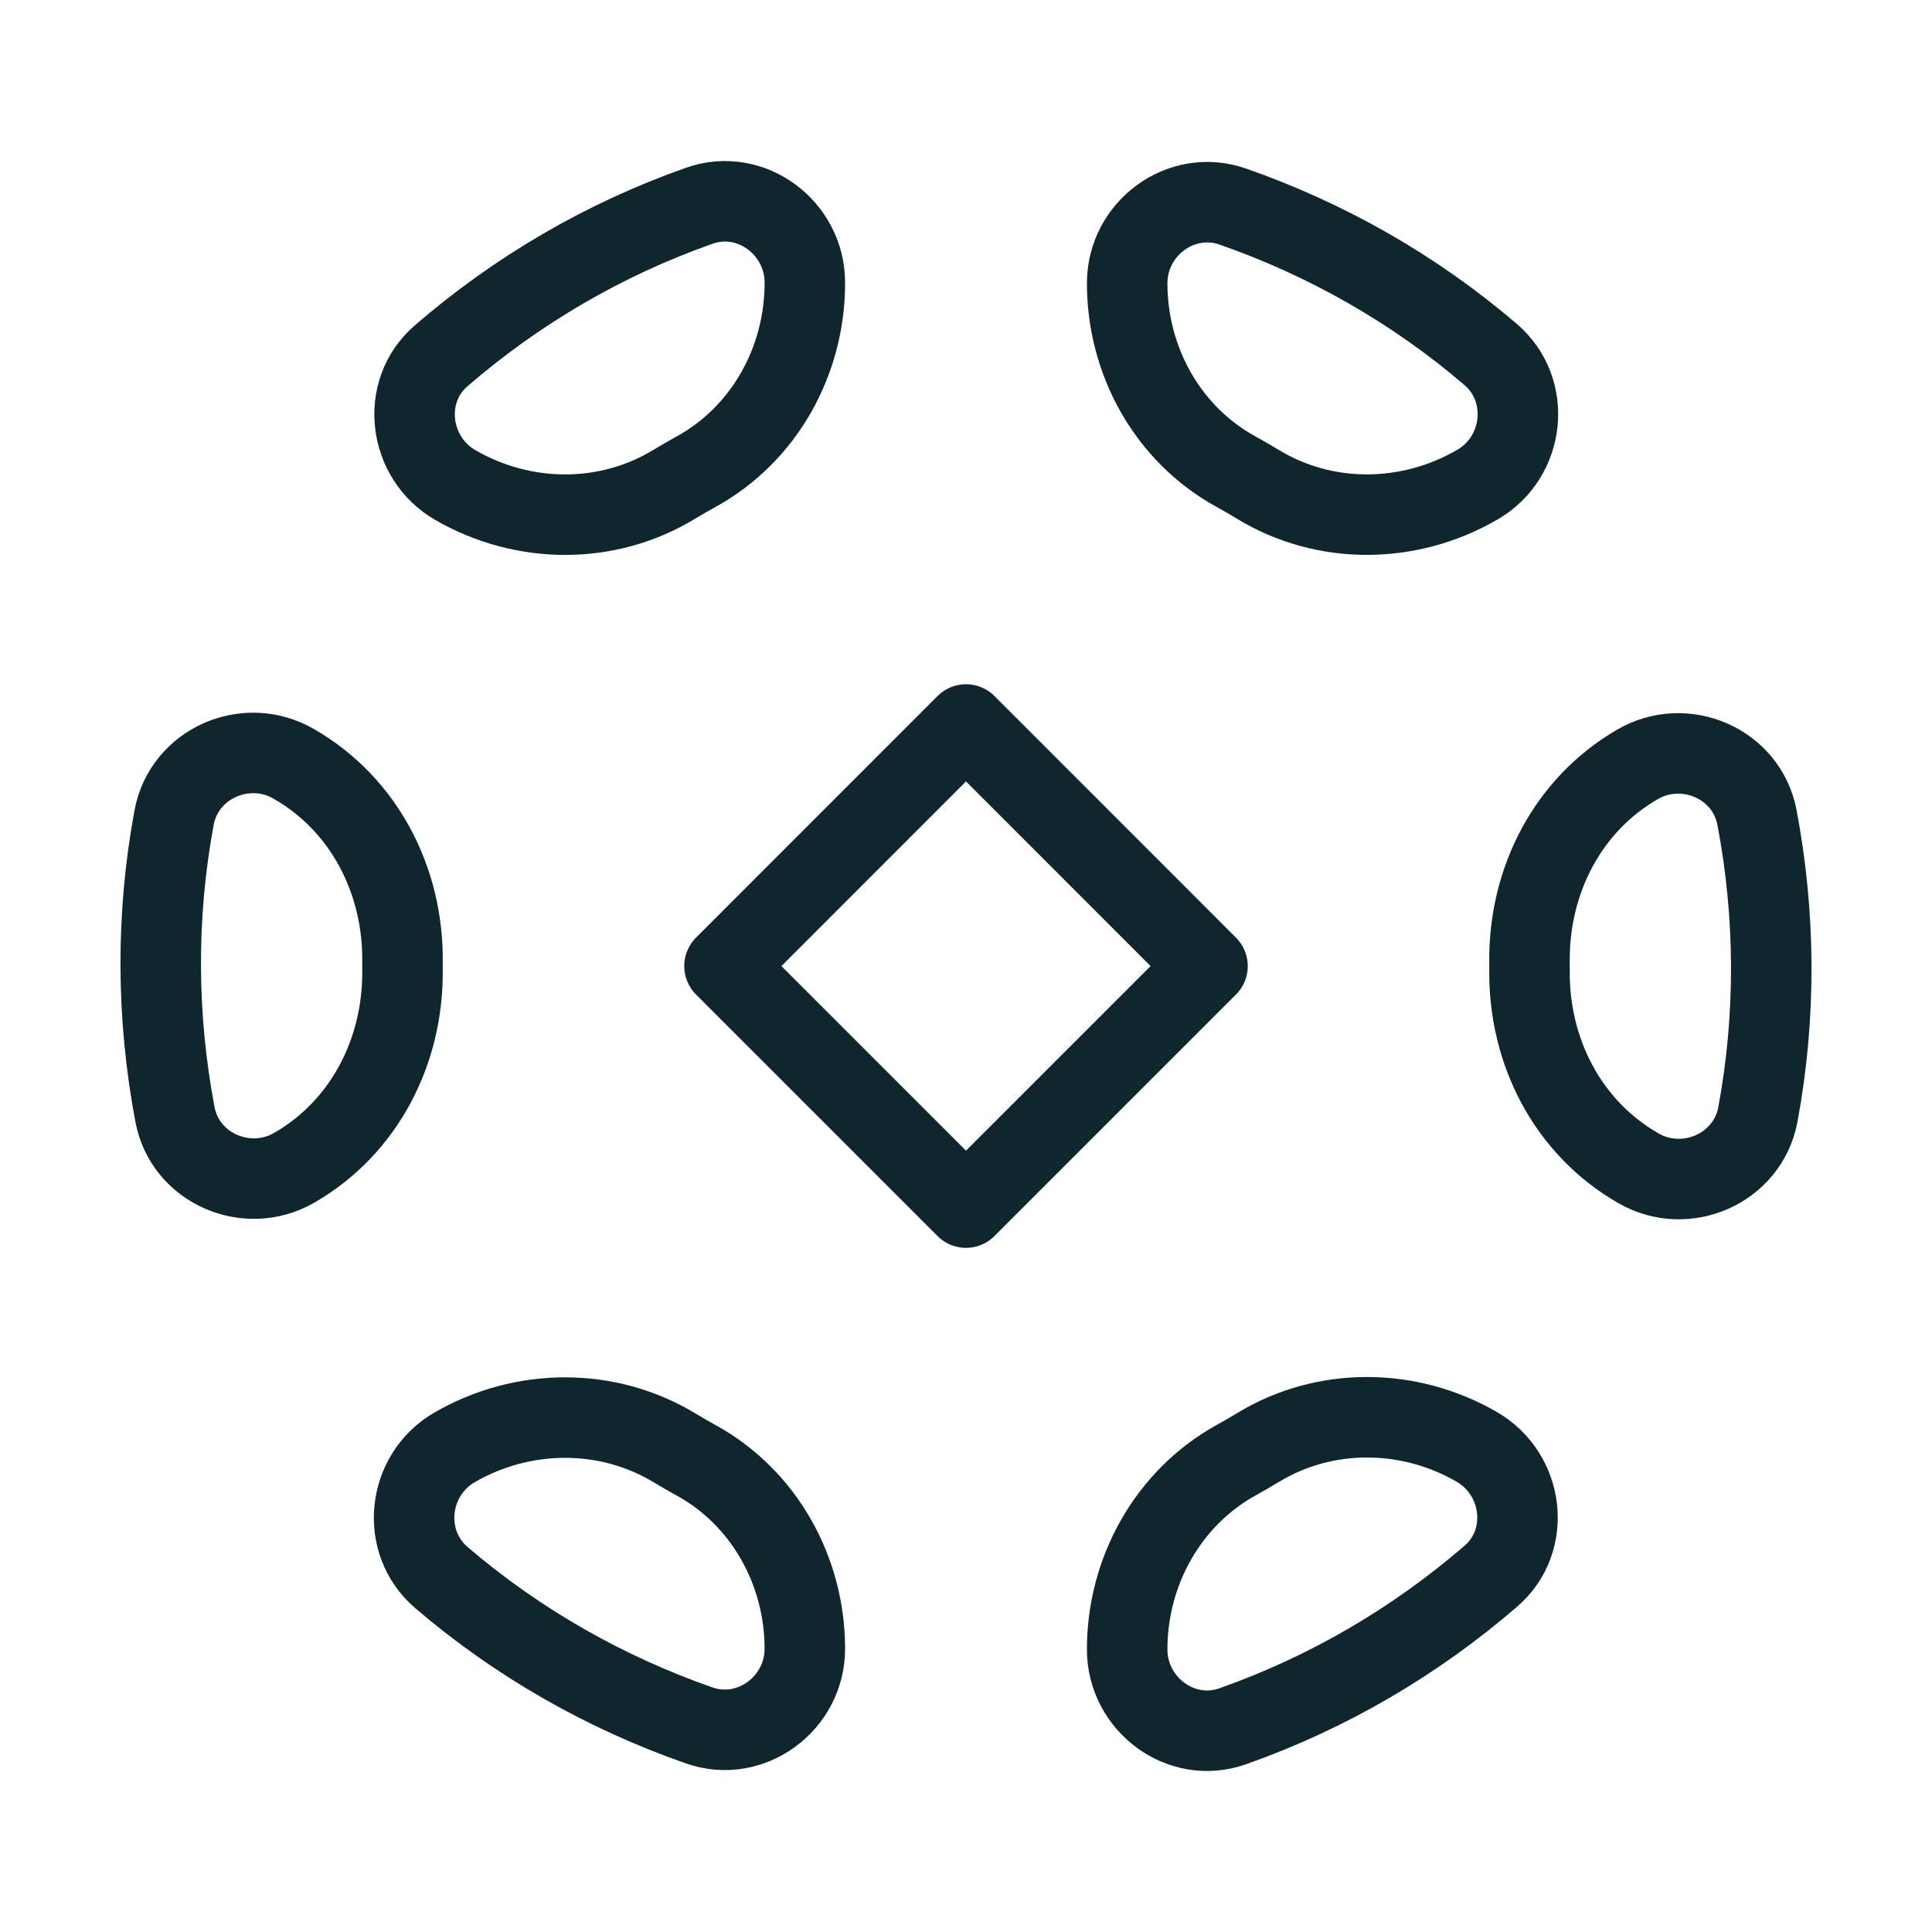
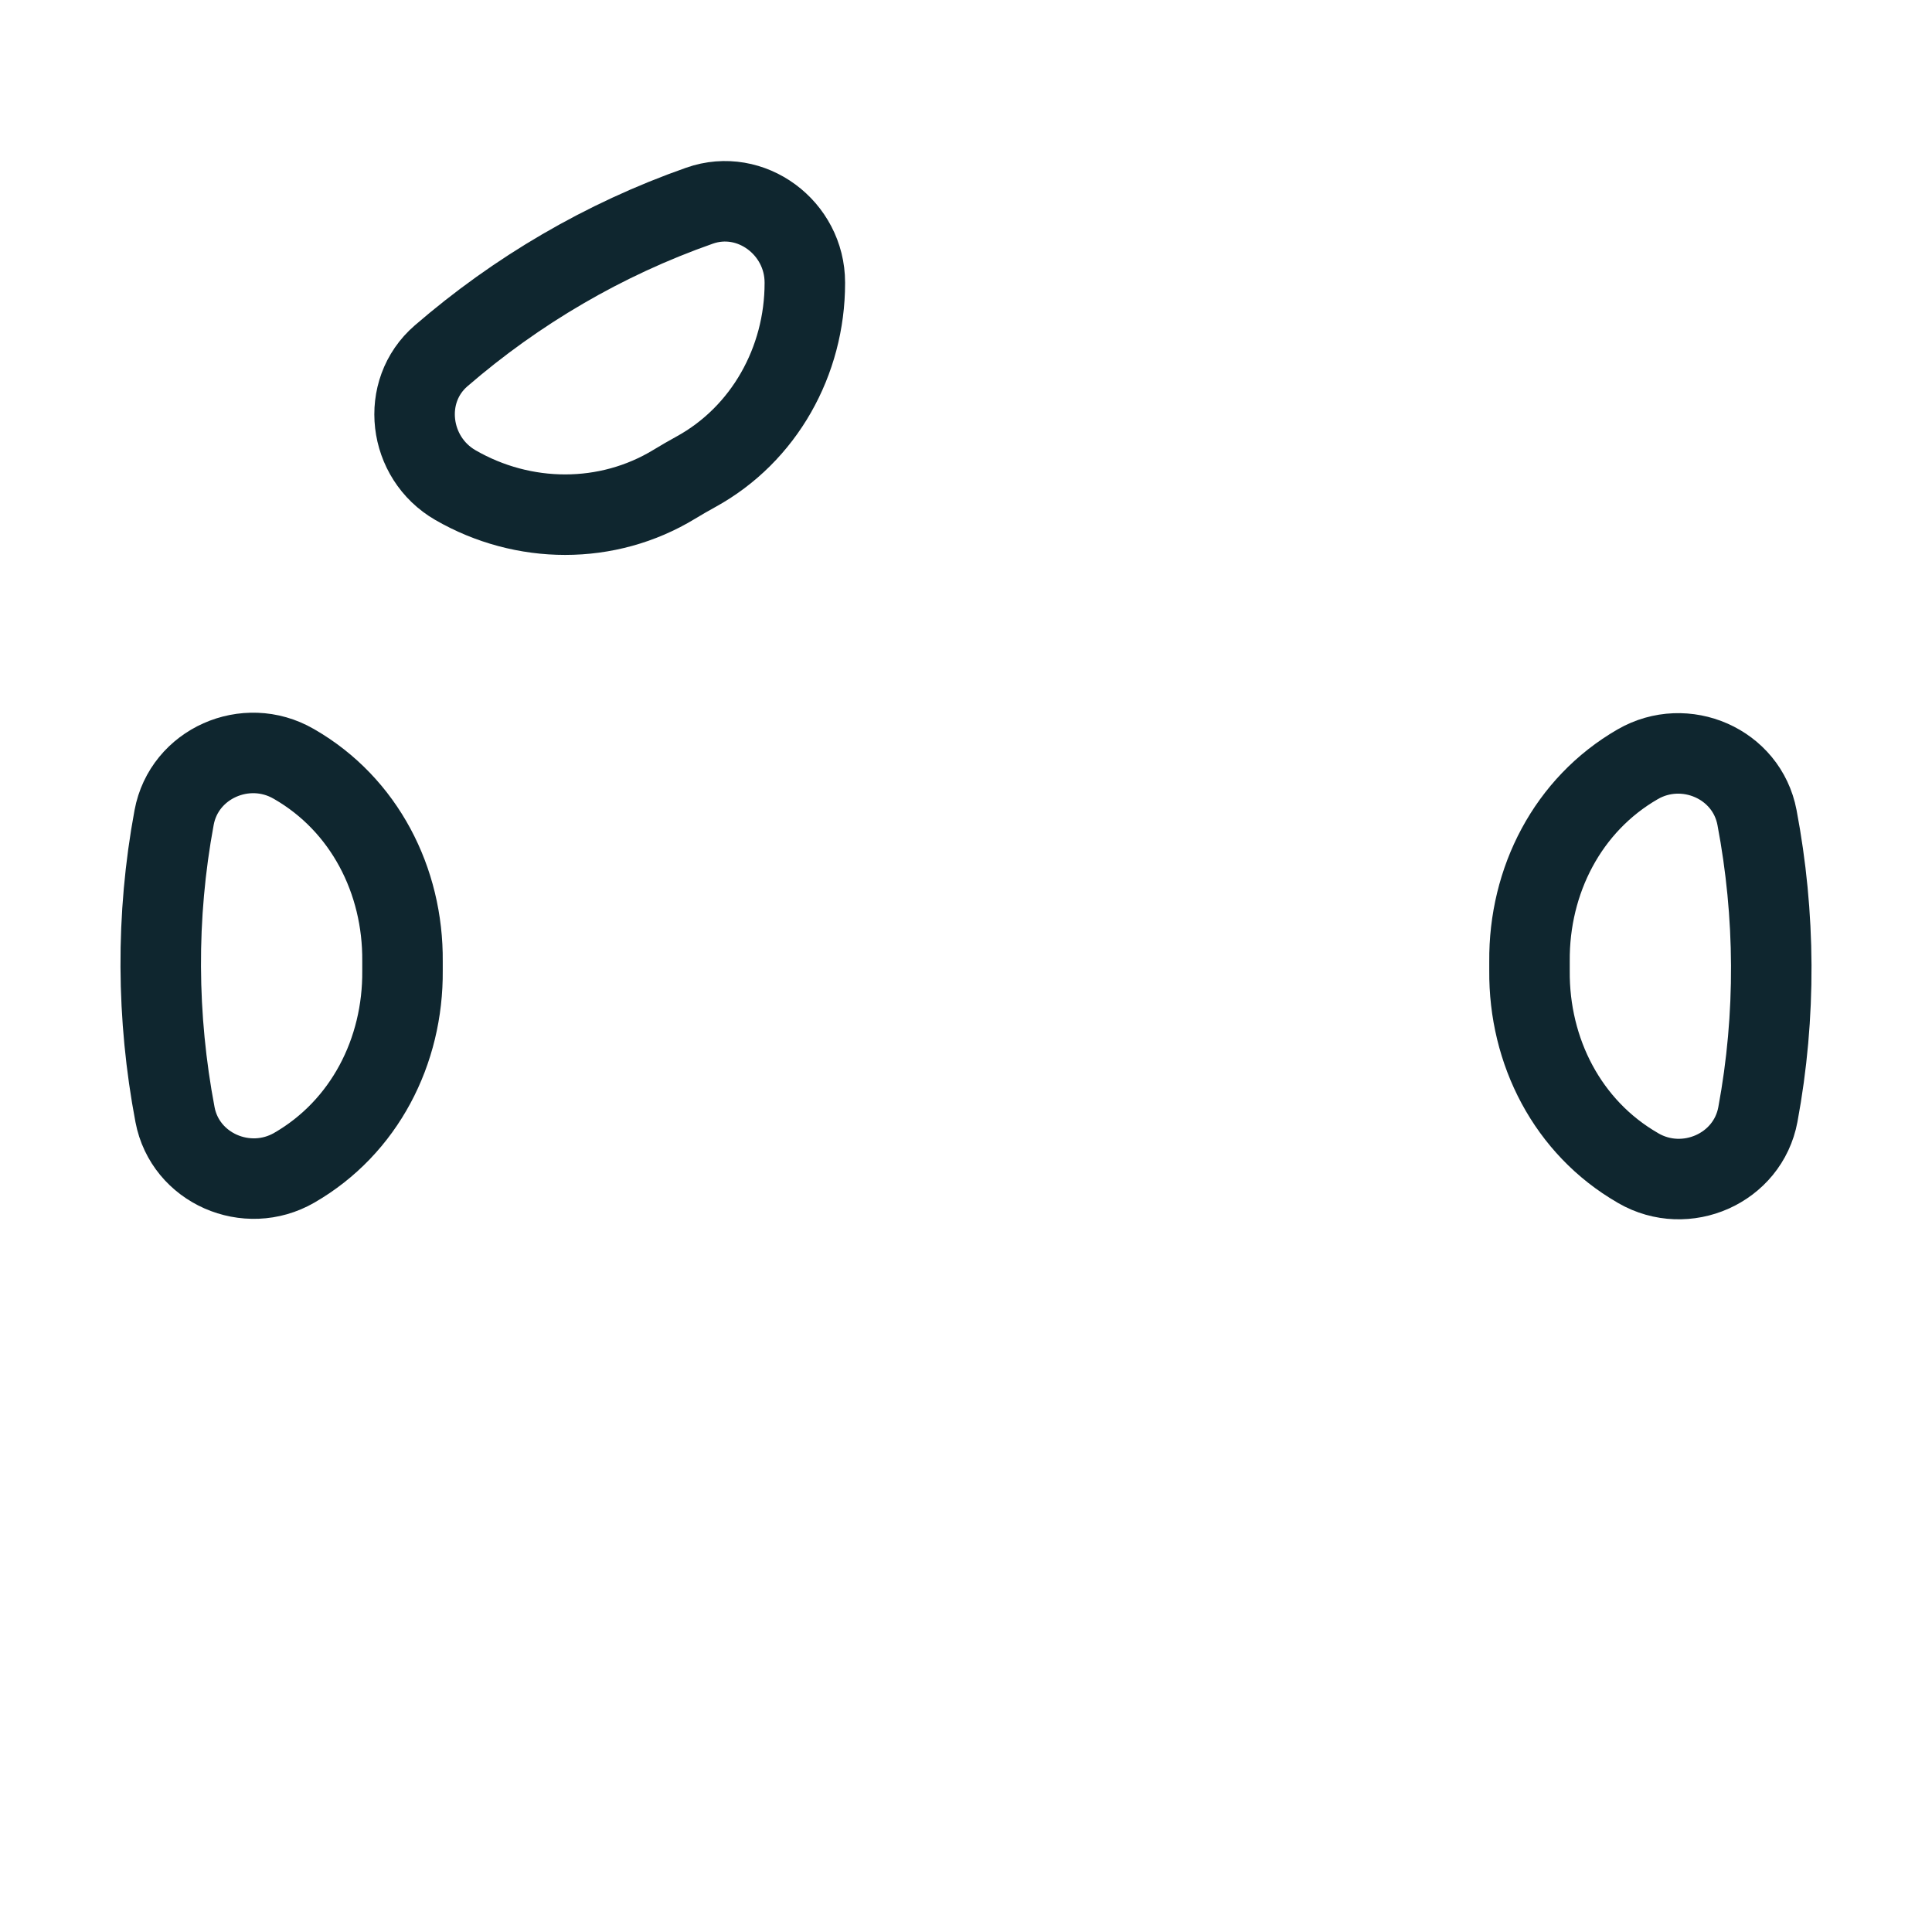
<svg xmlns="http://www.w3.org/2000/svg" width="24" height="24" viewBox="0 0 24 24" fill="none">
  <path fill-rule="evenodd" clip-rule="evenodd" d="M20.344 9.494C19.474 9.996 18.991 10.939 19 11.943C19 11.962 19 11.981 19 12C19 12.019 19 12.039 19 12.058C18.991 13.062 19.474 14.005 20.344 14.507L20.352 14.512C20.943 14.853 21.712 14.516 21.837 13.845C22.066 12.613 22.055 11.362 21.826 10.155C21.699 9.486 20.933 9.154 20.344 9.494V9.494V9.494Z" stroke="#0F262F" stroke-linecap="round" stroke-linejoin="round" />
  <path fill-rule="evenodd" clip-rule="evenodd" d="M8.646 5.86C8.555 5.91 8.465 5.962 8.376 6.016C7.545 6.522 6.5 6.513 5.657 6.026V6.026C5.071 5.688 4.968 4.862 5.48 4.42C6.415 3.612 7.5 2.973 8.69 2.555C9.33 2.33 9.998 2.832 9.998 3.51V3.518C9.998 4.485 9.493 5.395 8.646 5.86V5.86Z" stroke="#0F262F" stroke-linecap="round" stroke-linejoin="round" />
-   <path fill-rule="evenodd" clip-rule="evenodd" d="M15.361 18.136C15.45 18.087 15.538 18.036 15.625 17.983C16.456 17.477 17.501 17.486 18.344 17.973V17.973C18.93 18.311 19.033 19.137 18.521 19.579C17.586 20.387 16.501 21.026 15.311 21.445C14.671 21.671 14.002 21.169 14.002 20.49V20.49C14.002 19.519 14.51 18.605 15.361 18.136V18.136Z" stroke="#0F262F" stroke-linecap="round" stroke-linejoin="round" />
  <path fill-rule="evenodd" clip-rule="evenodd" d="M3.656 14.506V14.506C3.067 14.846 2.301 14.514 2.174 13.846C1.945 12.639 1.934 11.387 2.163 10.155C2.288 9.484 3.056 9.147 3.647 9.488L3.656 9.493C4.526 9.995 5.009 10.938 5 11.942C5 11.961 5 11.981 5 12C5 12.019 5 12.038 5 12.057C5.009 13.061 4.526 14.004 3.656 14.506V14.506Z" stroke="#0F262F" stroke-linecap="round" stroke-linejoin="round" />
-   <path fill-rule="evenodd" clip-rule="evenodd" d="M14.002 3.519V3.519C14.002 2.839 14.673 2.342 15.314 2.566C16.474 2.971 17.564 3.587 18.517 4.403C19.035 4.847 18.943 5.68 18.352 6.021L18.343 6.026C17.5 6.512 16.456 6.522 15.625 6.016C15.536 5.962 15.446 5.909 15.354 5.859C14.507 5.395 14.002 4.485 14.002 3.519H14.002Z" stroke="#0F262F" stroke-linecap="round" stroke-linejoin="round" />
-   <path fill-rule="evenodd" clip-rule="evenodd" d="M9.998 20.481V20.481C9.998 21.161 9.327 21.658 8.686 21.434C7.526 21.029 6.436 20.413 5.483 19.597C4.965 19.153 5.057 18.32 5.648 17.979V17.979C6.496 17.489 7.547 17.481 8.385 17.989C8.471 18.041 8.558 18.092 8.647 18.14C9.493 18.605 9.998 19.515 9.998 20.481V20.481Z" stroke="#0F262F" stroke-linecap="round" stroke-linejoin="round" />
-   <path fill-rule="evenodd" clip-rule="evenodd" d="M12 9L15 12.001L12 15.001L9 12.001L12 9Z" stroke="#0F262F" stroke-linecap="round" stroke-linejoin="round" />
</svg>